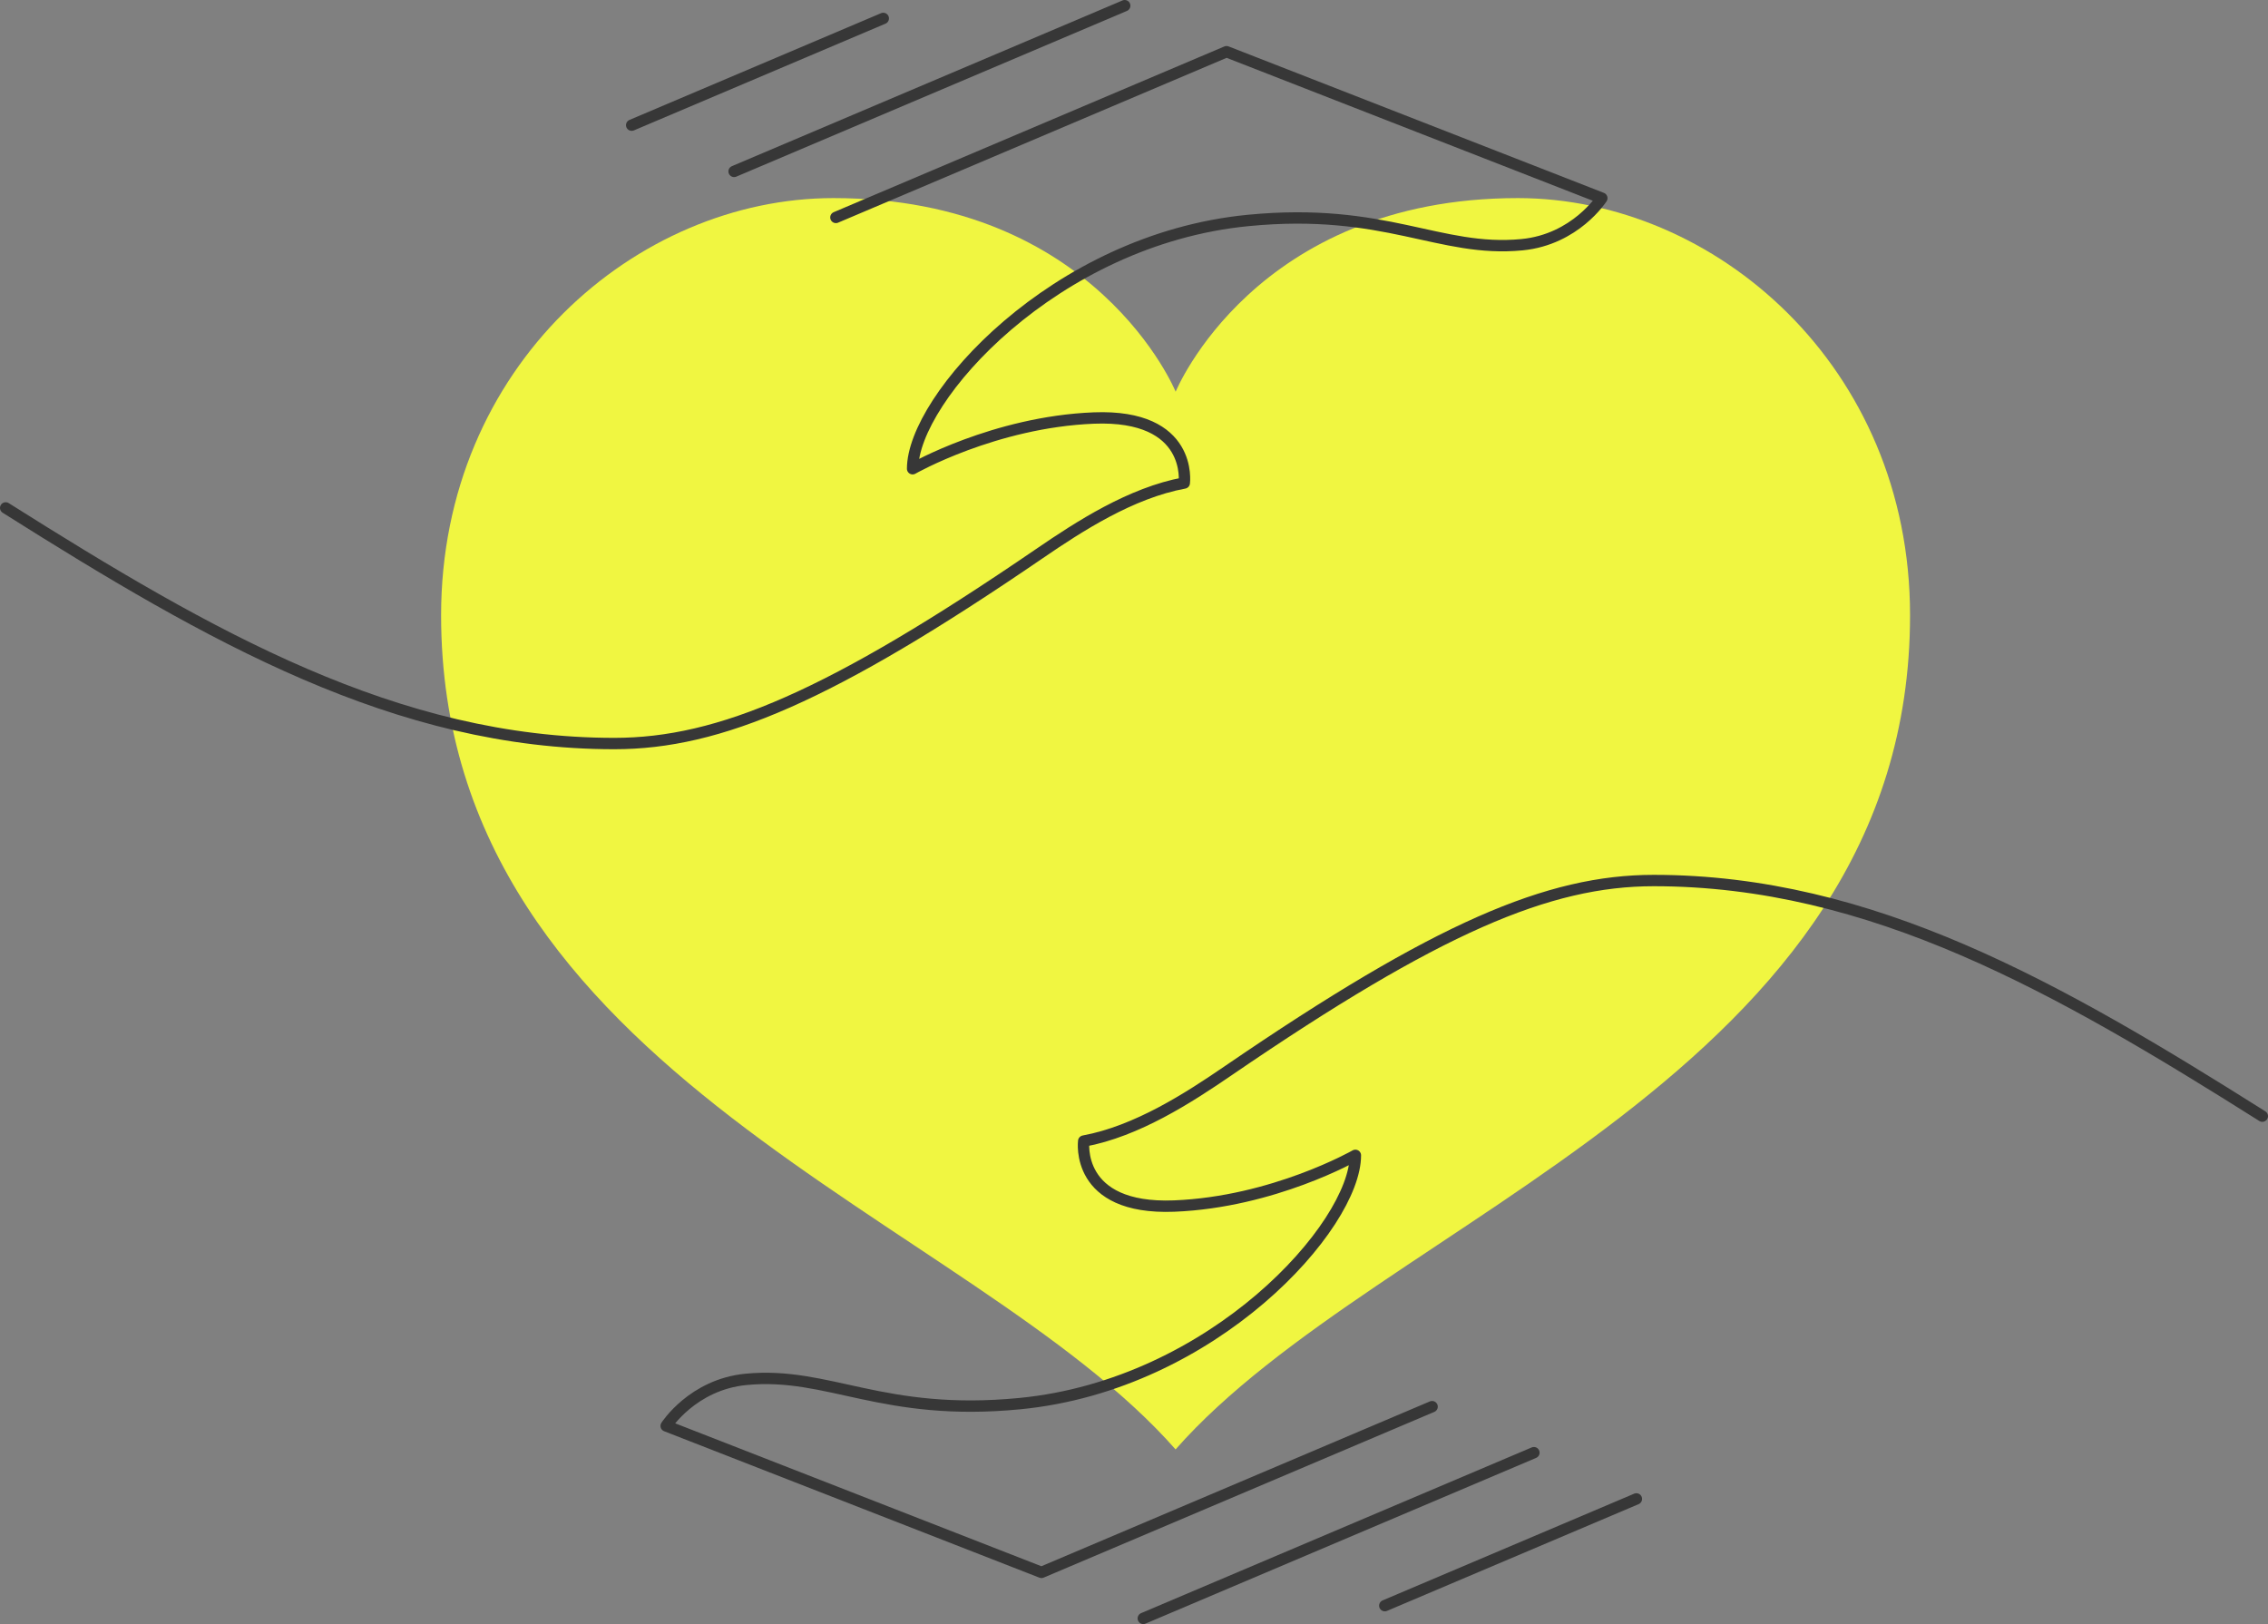
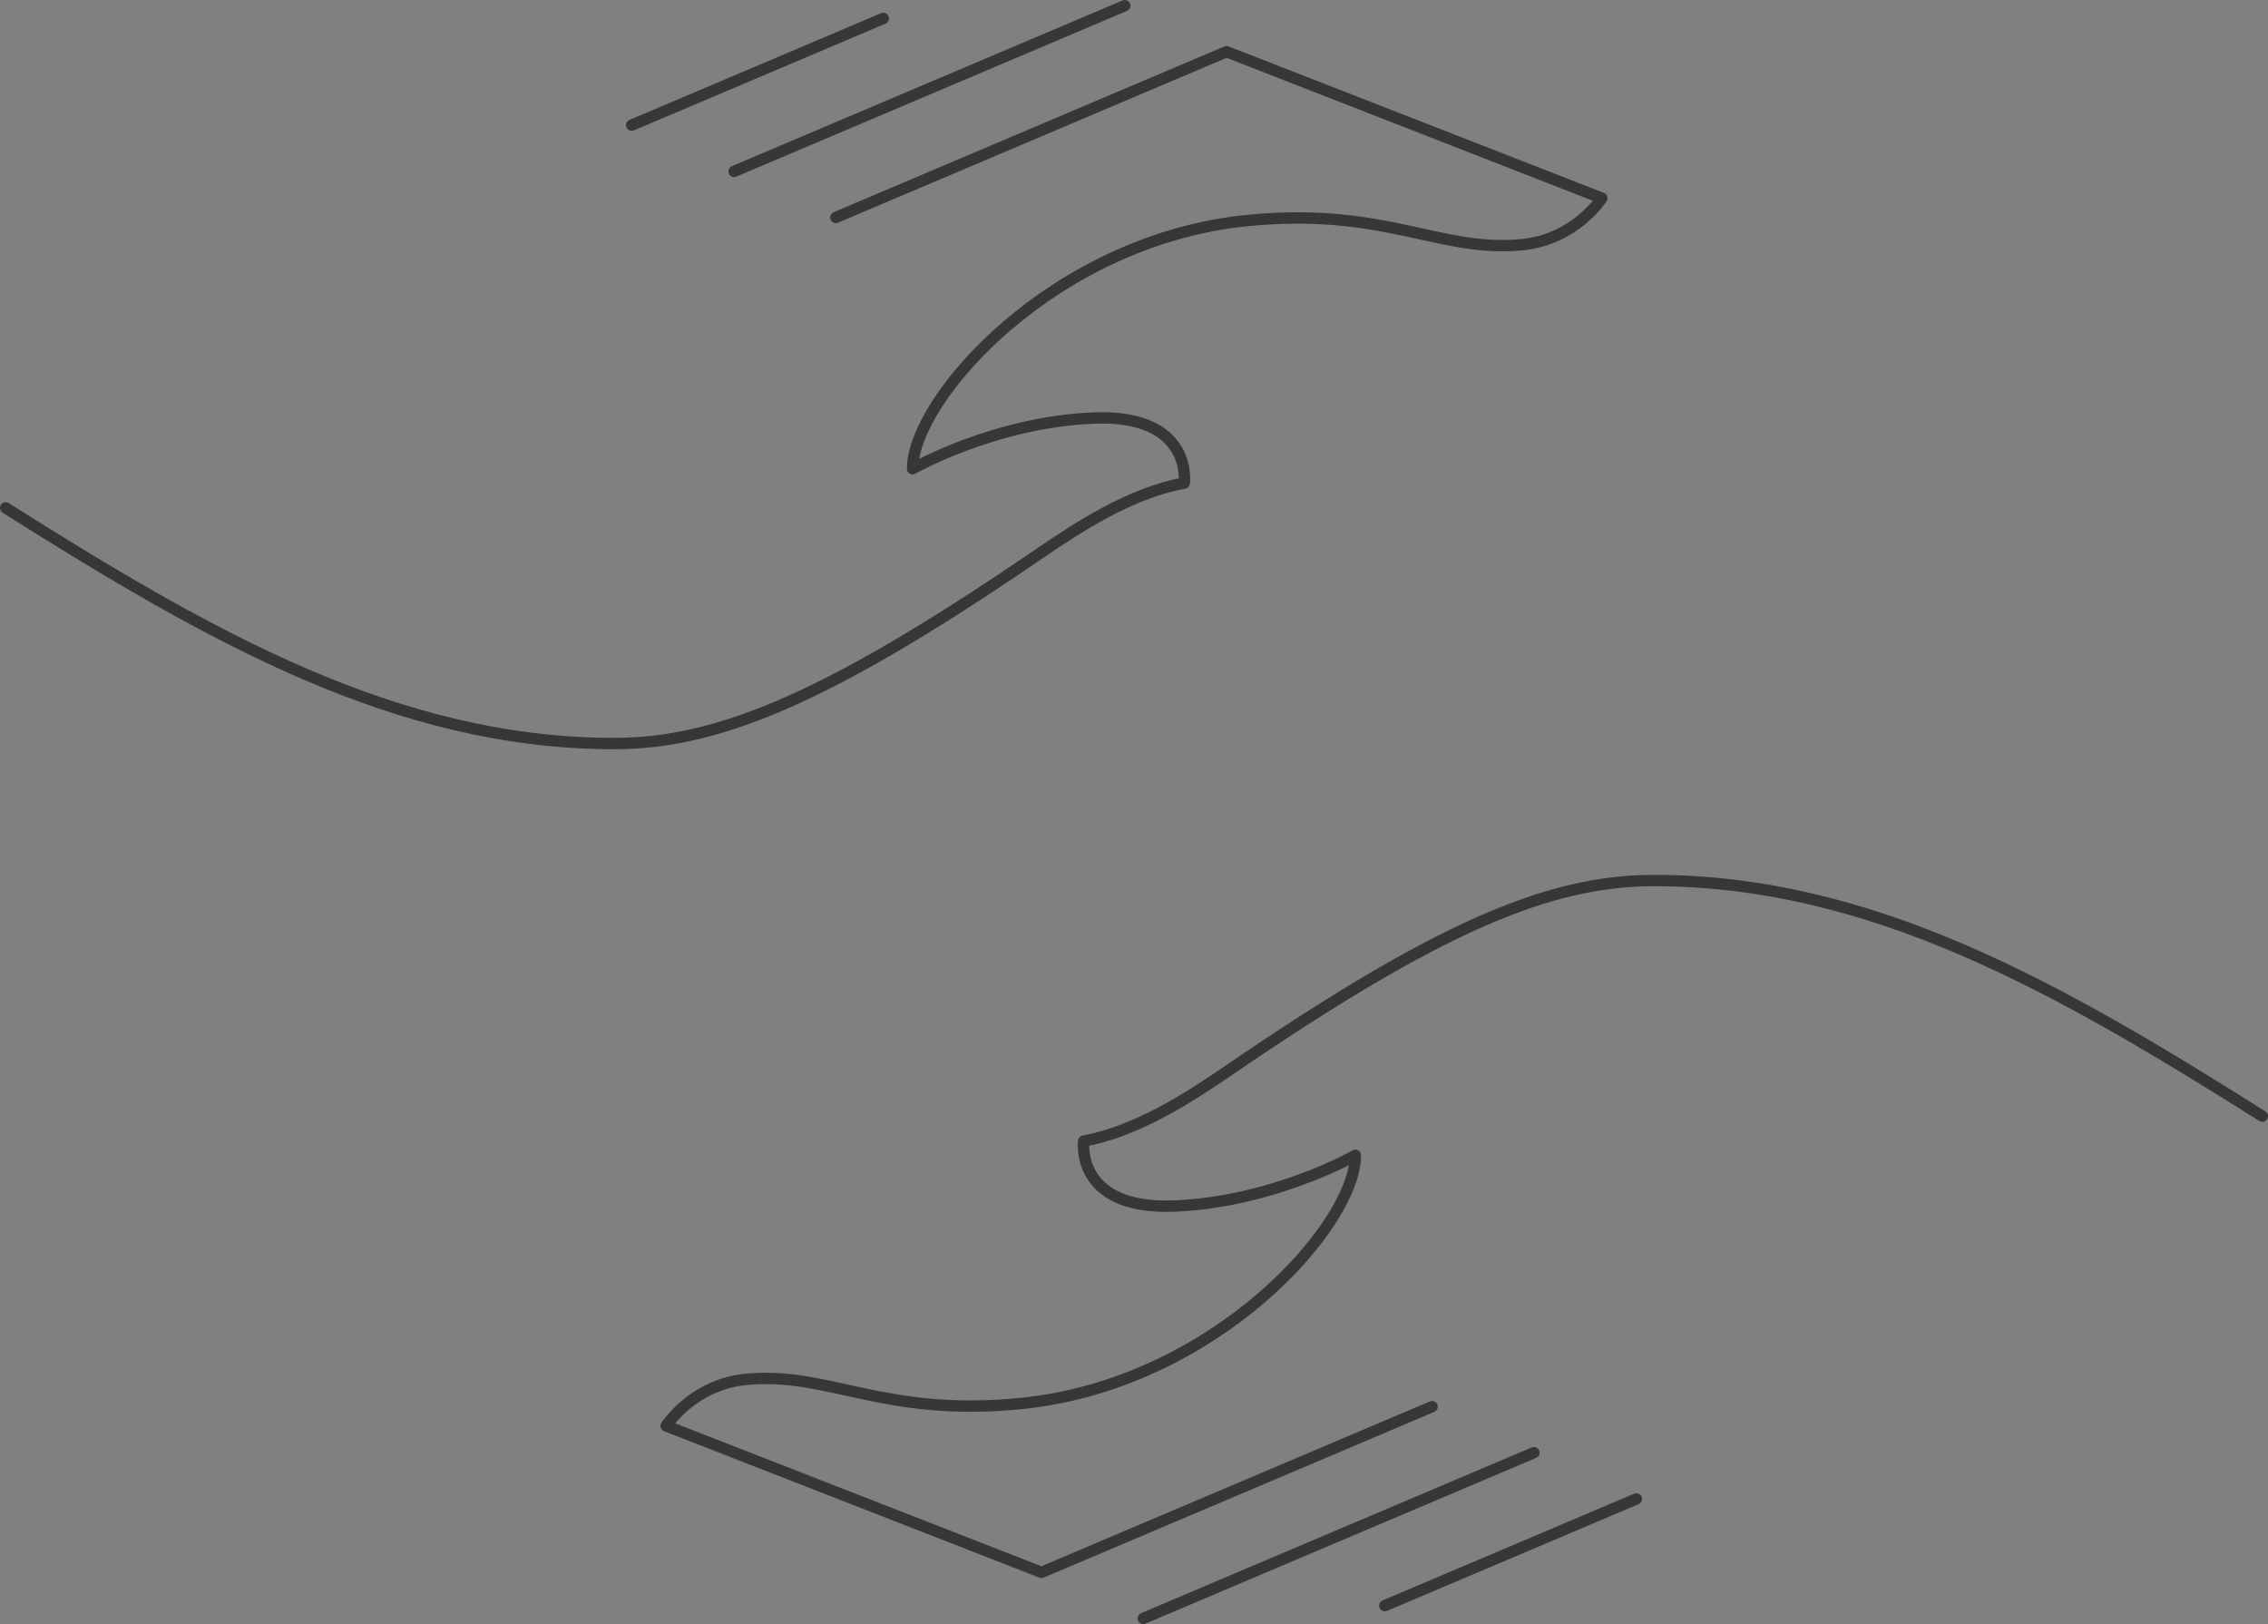
<svg xmlns="http://www.w3.org/2000/svg" viewBox="0 0 299.19 214.23" id="_レイヤー_2">
  <rect x="0" y="0" width="299.19" height="214.23" fill="#808080" stroke="none" />
  <defs>
    <style>.cls-1{fill:none;stroke:#373737;stroke-linecap:round;stroke-linejoin:round;stroke-width:1.5px;}.cls-2{fill:#f0f641;stroke-width:0px;}</style>
  </defs>
  <g id="_レイヤー_1-2">
-     <path d="M200.24,26.13c-34.72,0-45.15,25.54-45.15,25.54,0,0-10.43-25.54-45.15-25.54-25.95,0-51.75,22.13-51.75,55.02,0,60.73,69.89,79.34,96.89,110.04,27-30.7,96.89-49.3,96.89-110.04,0-32.89-25.79-55.02-51.75-55.02Z" class="cls-2" />
    <path d="M188.92,185.55l-51.53,21.86-49.51-19.32s3.48-5.46,10.54-6.14c10.91-1.05,17.97,4.97,36.12,3.2,25.6-2.49,44.26-23.49,44.26-32.75,0,0-10.8,6.17-23.92,6.69-13.12.51-11.92-8.57-11.92-8.57,7.03-1.3,13.83-5.7,19.13-9.33,27.51-18.81,42.17-25.04,56.06-25.04,28.72,0,53.33,14.08,80.29,31.08" class="cls-1" />
    <line y2="191.62" x2="202.35" y1="213.48" x1="150.82" class="cls-1" />
    <line y2="197.72" x2="215.87" y1="211.8" x1="182.68" class="cls-1" />
    <path d="M110.27,28.68l51.53-21.86,49.51,19.32s-3.48,5.46-10.54,6.14c-10.91,1.05-17.97-4.97-36.12-3.2-25.6,2.49-44.26,23.49-44.26,32.75,0,0,10.8-6.17,23.92-6.69,13.12-.51,11.92,8.57,11.92,8.57-7.03,1.3-13.83,5.7-19.13,9.33-27.51,18.81-42.17,25.04-56.06,25.04-28.72,0-53.33-14.08-80.29-31.08" class="cls-1" />
    <line y2="22.61" x2="96.84" y1=".75" x1="148.37" class="cls-1" />
    <line y2="16.51" x2="83.33" y1="2.43" x1="116.52" class="cls-1" />
  </g>
</svg>